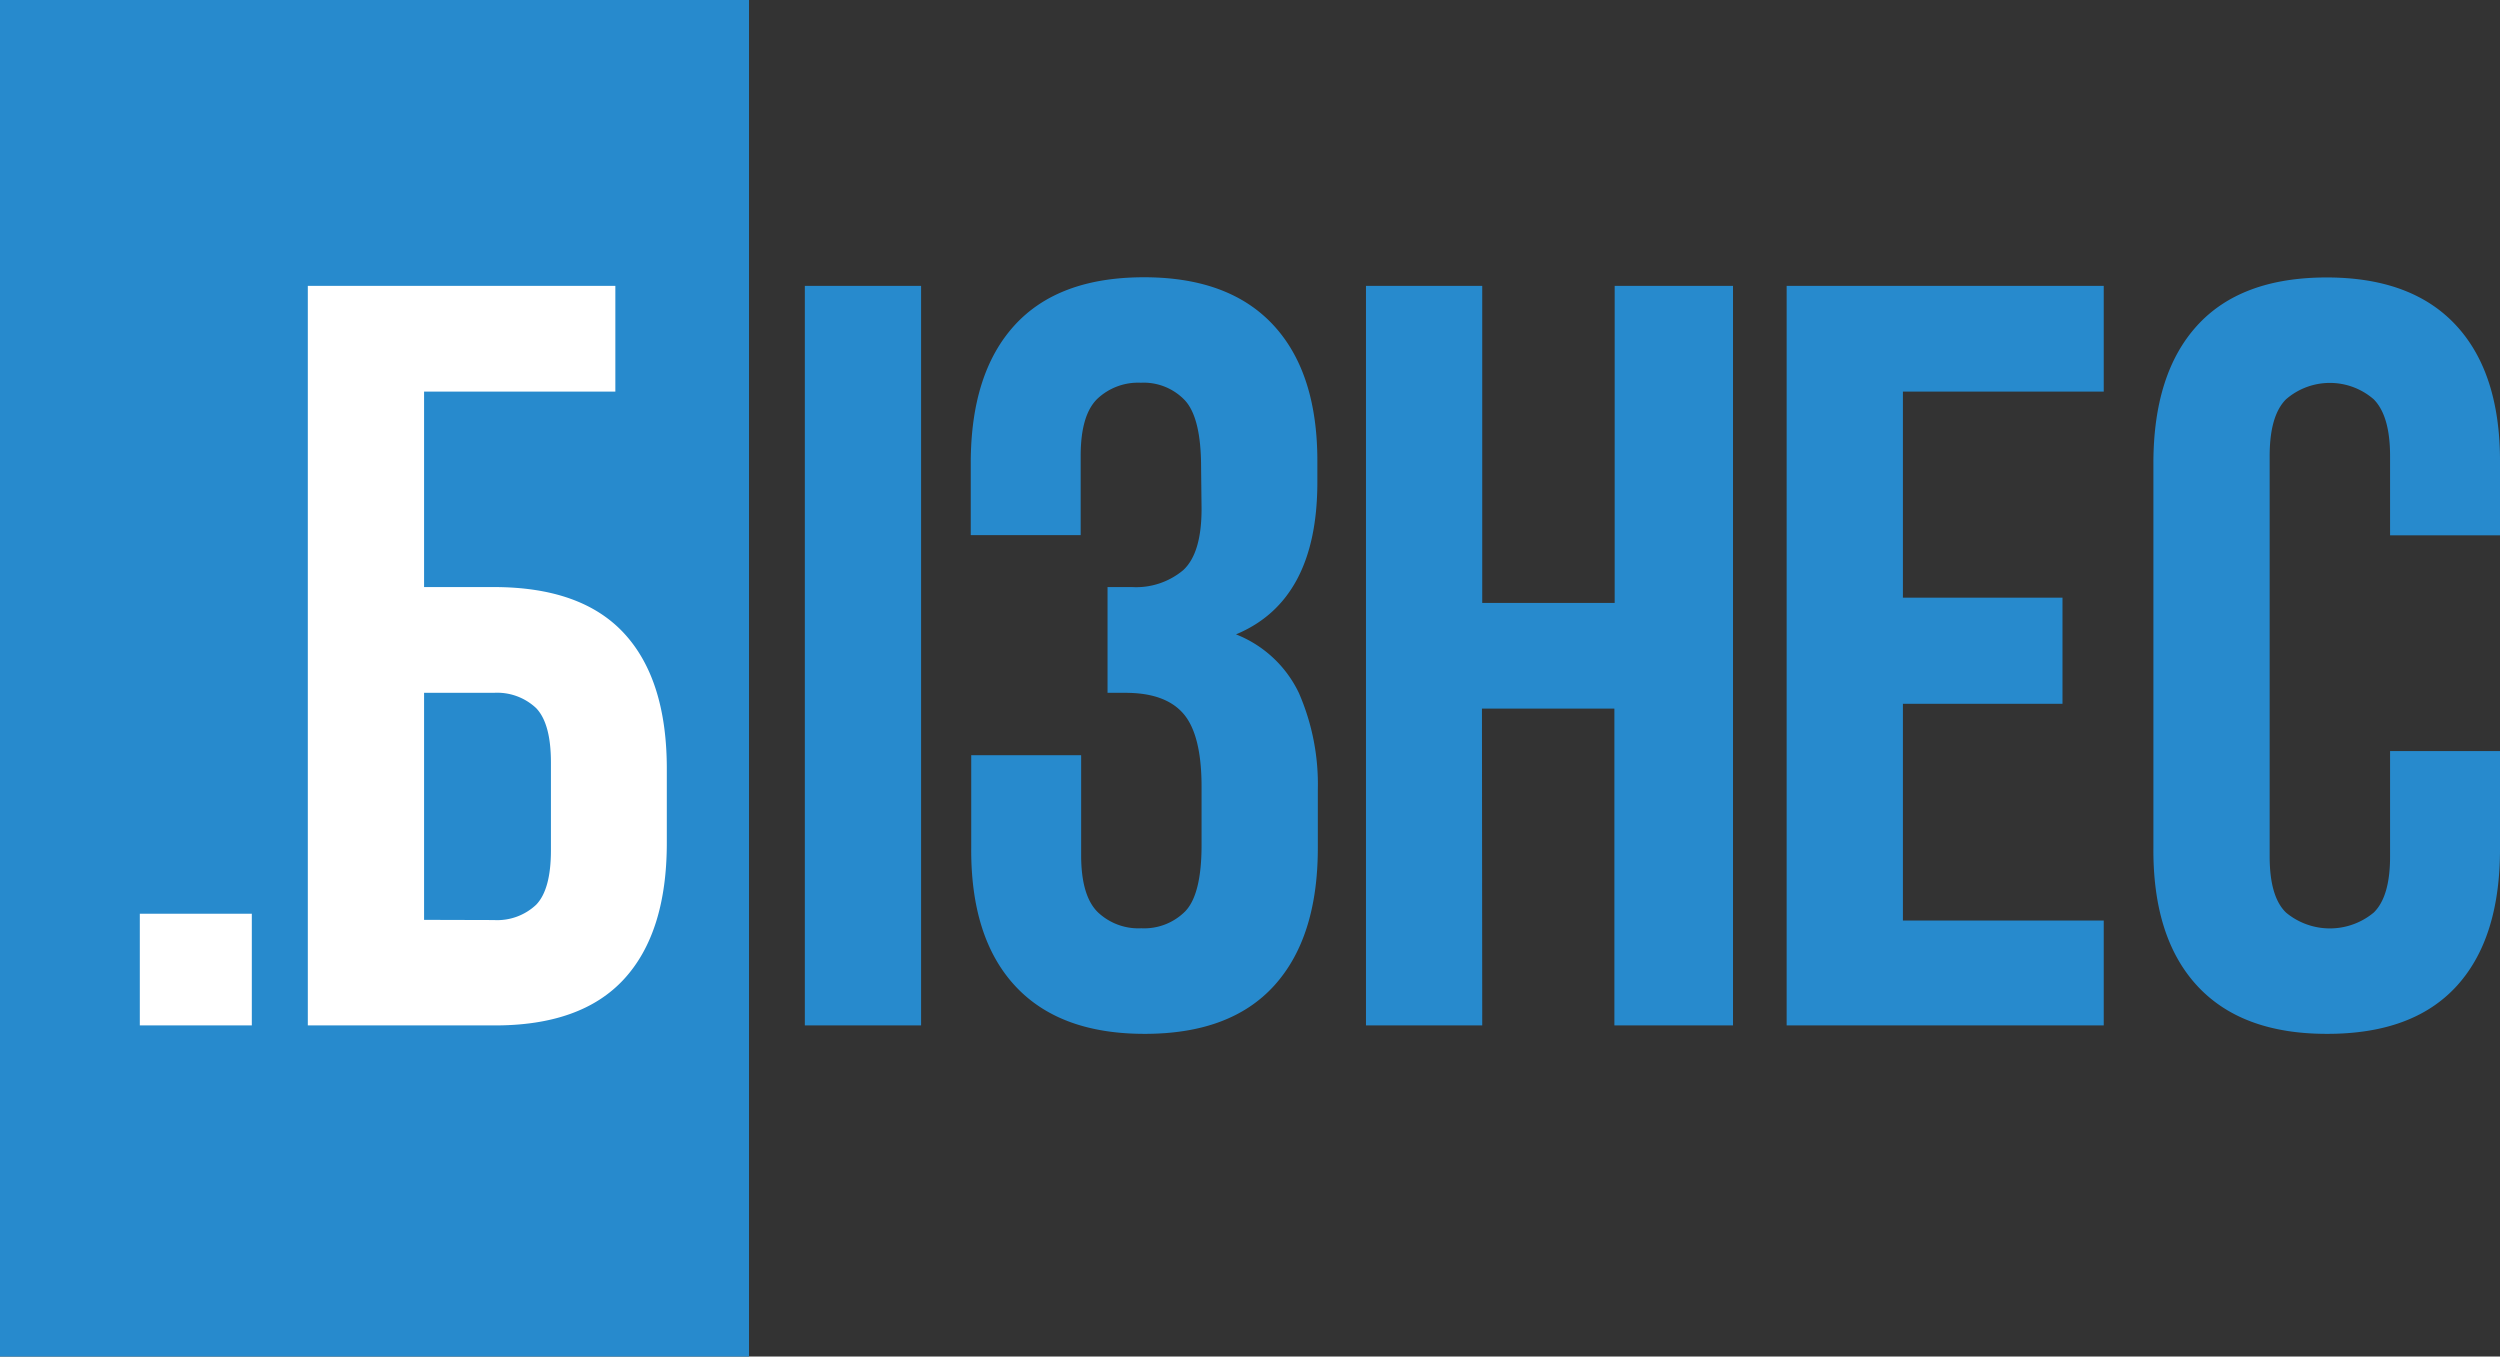
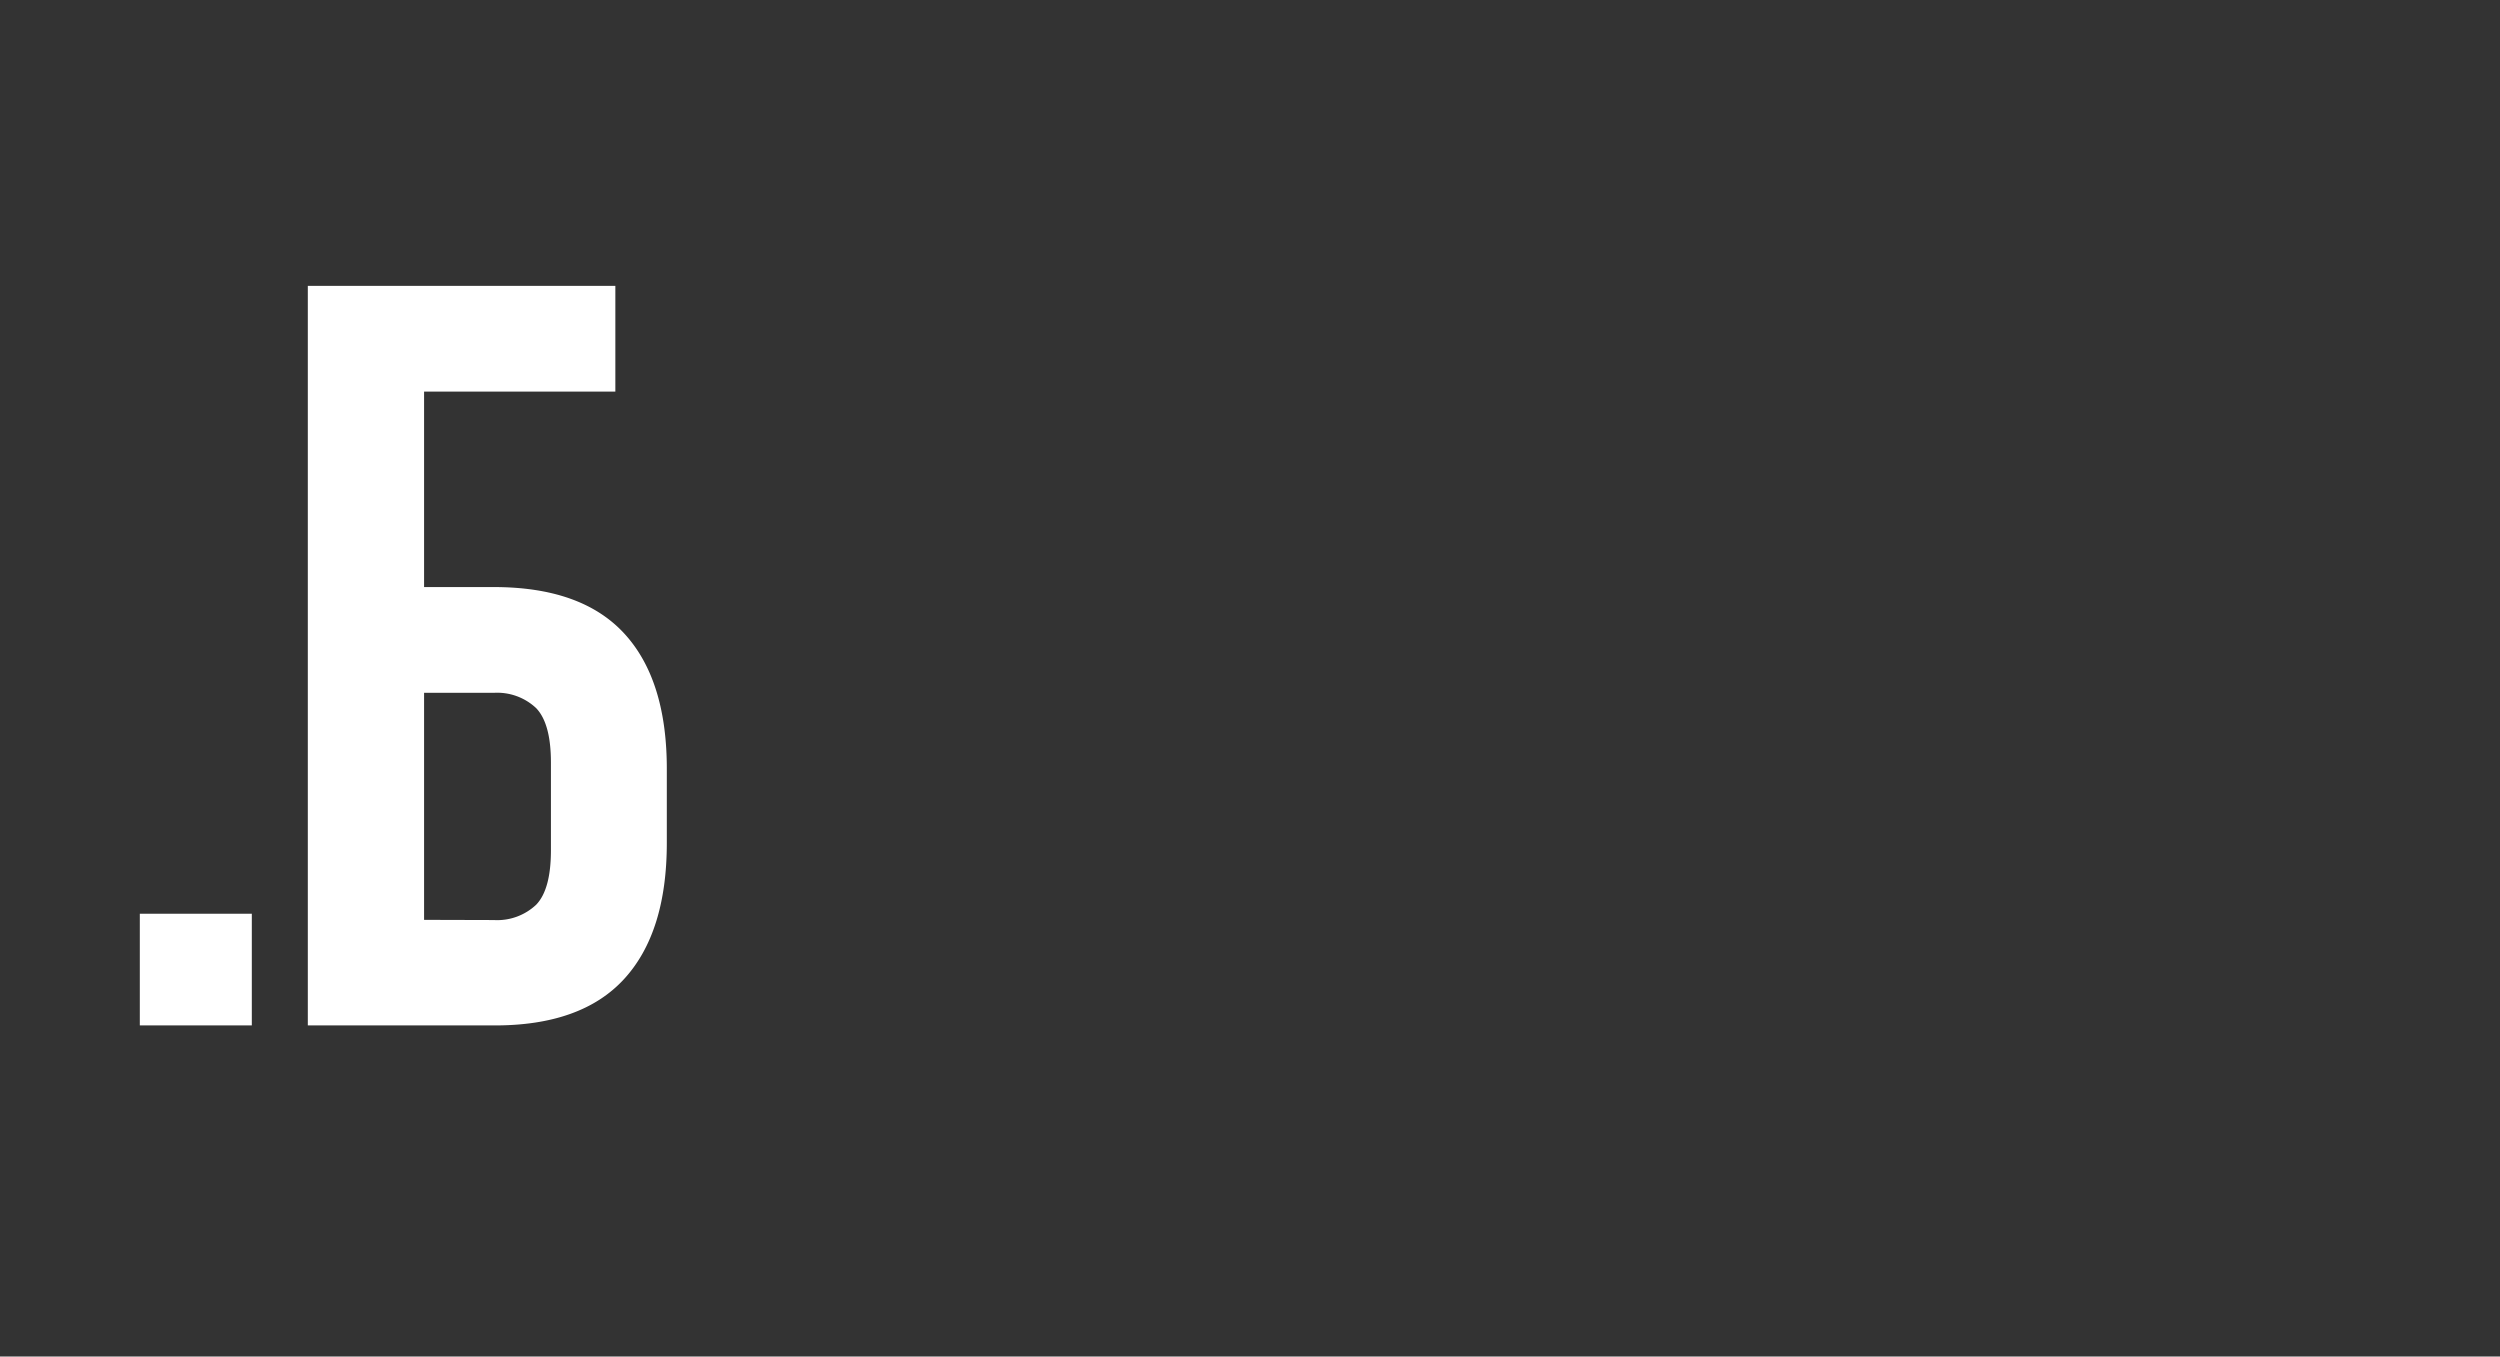
<svg xmlns="http://www.w3.org/2000/svg" width="264.28" height="143.4" id="business-logo-svg" data-name="business-loog-svg">
  <rect width="100%" height="100%" fill="#333333" stroke="none" />
  <defs>
    <style>.a4d446b5-7f30-4173-b6fd-3333445a1baa{fill:#278acd}</style>
  </defs>
-   <path class="a4d446b5-7f30-4173-b6fd-3333445a1baa" d="M0 0h79.18v143.4H0z" />
  <path d="M28.13 103.19V115H16.29v-11.81zm18.21-34.53h7.38q9.27 0 13.79 4.92T72 88v7.7q0 9.49-4.53 14.41T53.72 115H34.05V36.82h32.51V48H46.34zm7.38 35.2a6 6 0 004.47-1.62q1.56-1.62 1.56-5.76v-9.27q0-4.12-1.56-5.75a6 6 0 00-4.47-1.62h-7.38v24z" transform="translate(-1.51 -6.6)" fill="#fff" />
-   <path class="a4d446b5-7f30-4173-b6fd-3333445a1baa" d="M86.59 36.82h12.29V115H86.59zM128.48 56q0-5.25-1.73-7.1a6 6 0 00-4.64-1.84 6.27 6.27 0 00-4.63 1.73c-1.16 1.16-1.73 3.15-1.73 6v8.38h-11.62v-7.6q0-9.5 4.63-14.58t13.69-5.08q9 0 13.69 5.08t4.63 14.58v2q0 12.51-8.6 16.09a12.39 12.39 0 016.65 6.2 24.15 24.15 0 012 10.23v6.14q0 9.49-4.63 14.58t-13.69 5.08q-9 0-13.69-5.08t-4.63-14.58v-9.8h11.62V97c0 2.83.57 4.83 1.73 6a6.23 6.23 0 004.63 1.73 6.12 6.12 0 004.64-1.79c1.15-1.19 1.73-3.53 1.73-7v-6.16q0-5.48-1.9-7.71t-6.14-2.23h-1.9V68.66h2.57a7.75 7.75 0 005.42-1.78c1.3-1.19 1.95-3.36 1.95-6.48zm29.72 59h-12.29V36.82h12.29v33.52h14V36.82h12.51V115h-12.54V81.51h-14zm44.47-45.22h16.87V81h-16.87v22.91h21.23V115h-33.52V36.82h33.52V48h-21.23zM265.79 86v10.37q0 9.5-4.63 14.52t-13.69 5q-9 0-13.69-5.08t-4.63-14.58V55.59q0-9.5 4.63-14.58t13.69-5.08q9 0 13.69 5.08t4.63 14.58v7.6h-11.62v-8.38q0-4.25-1.73-6a7.07 7.07 0 00-9.27 0c-1.16 1.16-1.73 3.16-1.73 6v42.33c0 2.83.57 4.81 1.73 5.93a7.25 7.25 0 009.27 0c1.15-1.12 1.73-3.09 1.73-5.93V86z" transform="translate(-1.51 -6.6)" />
</svg>